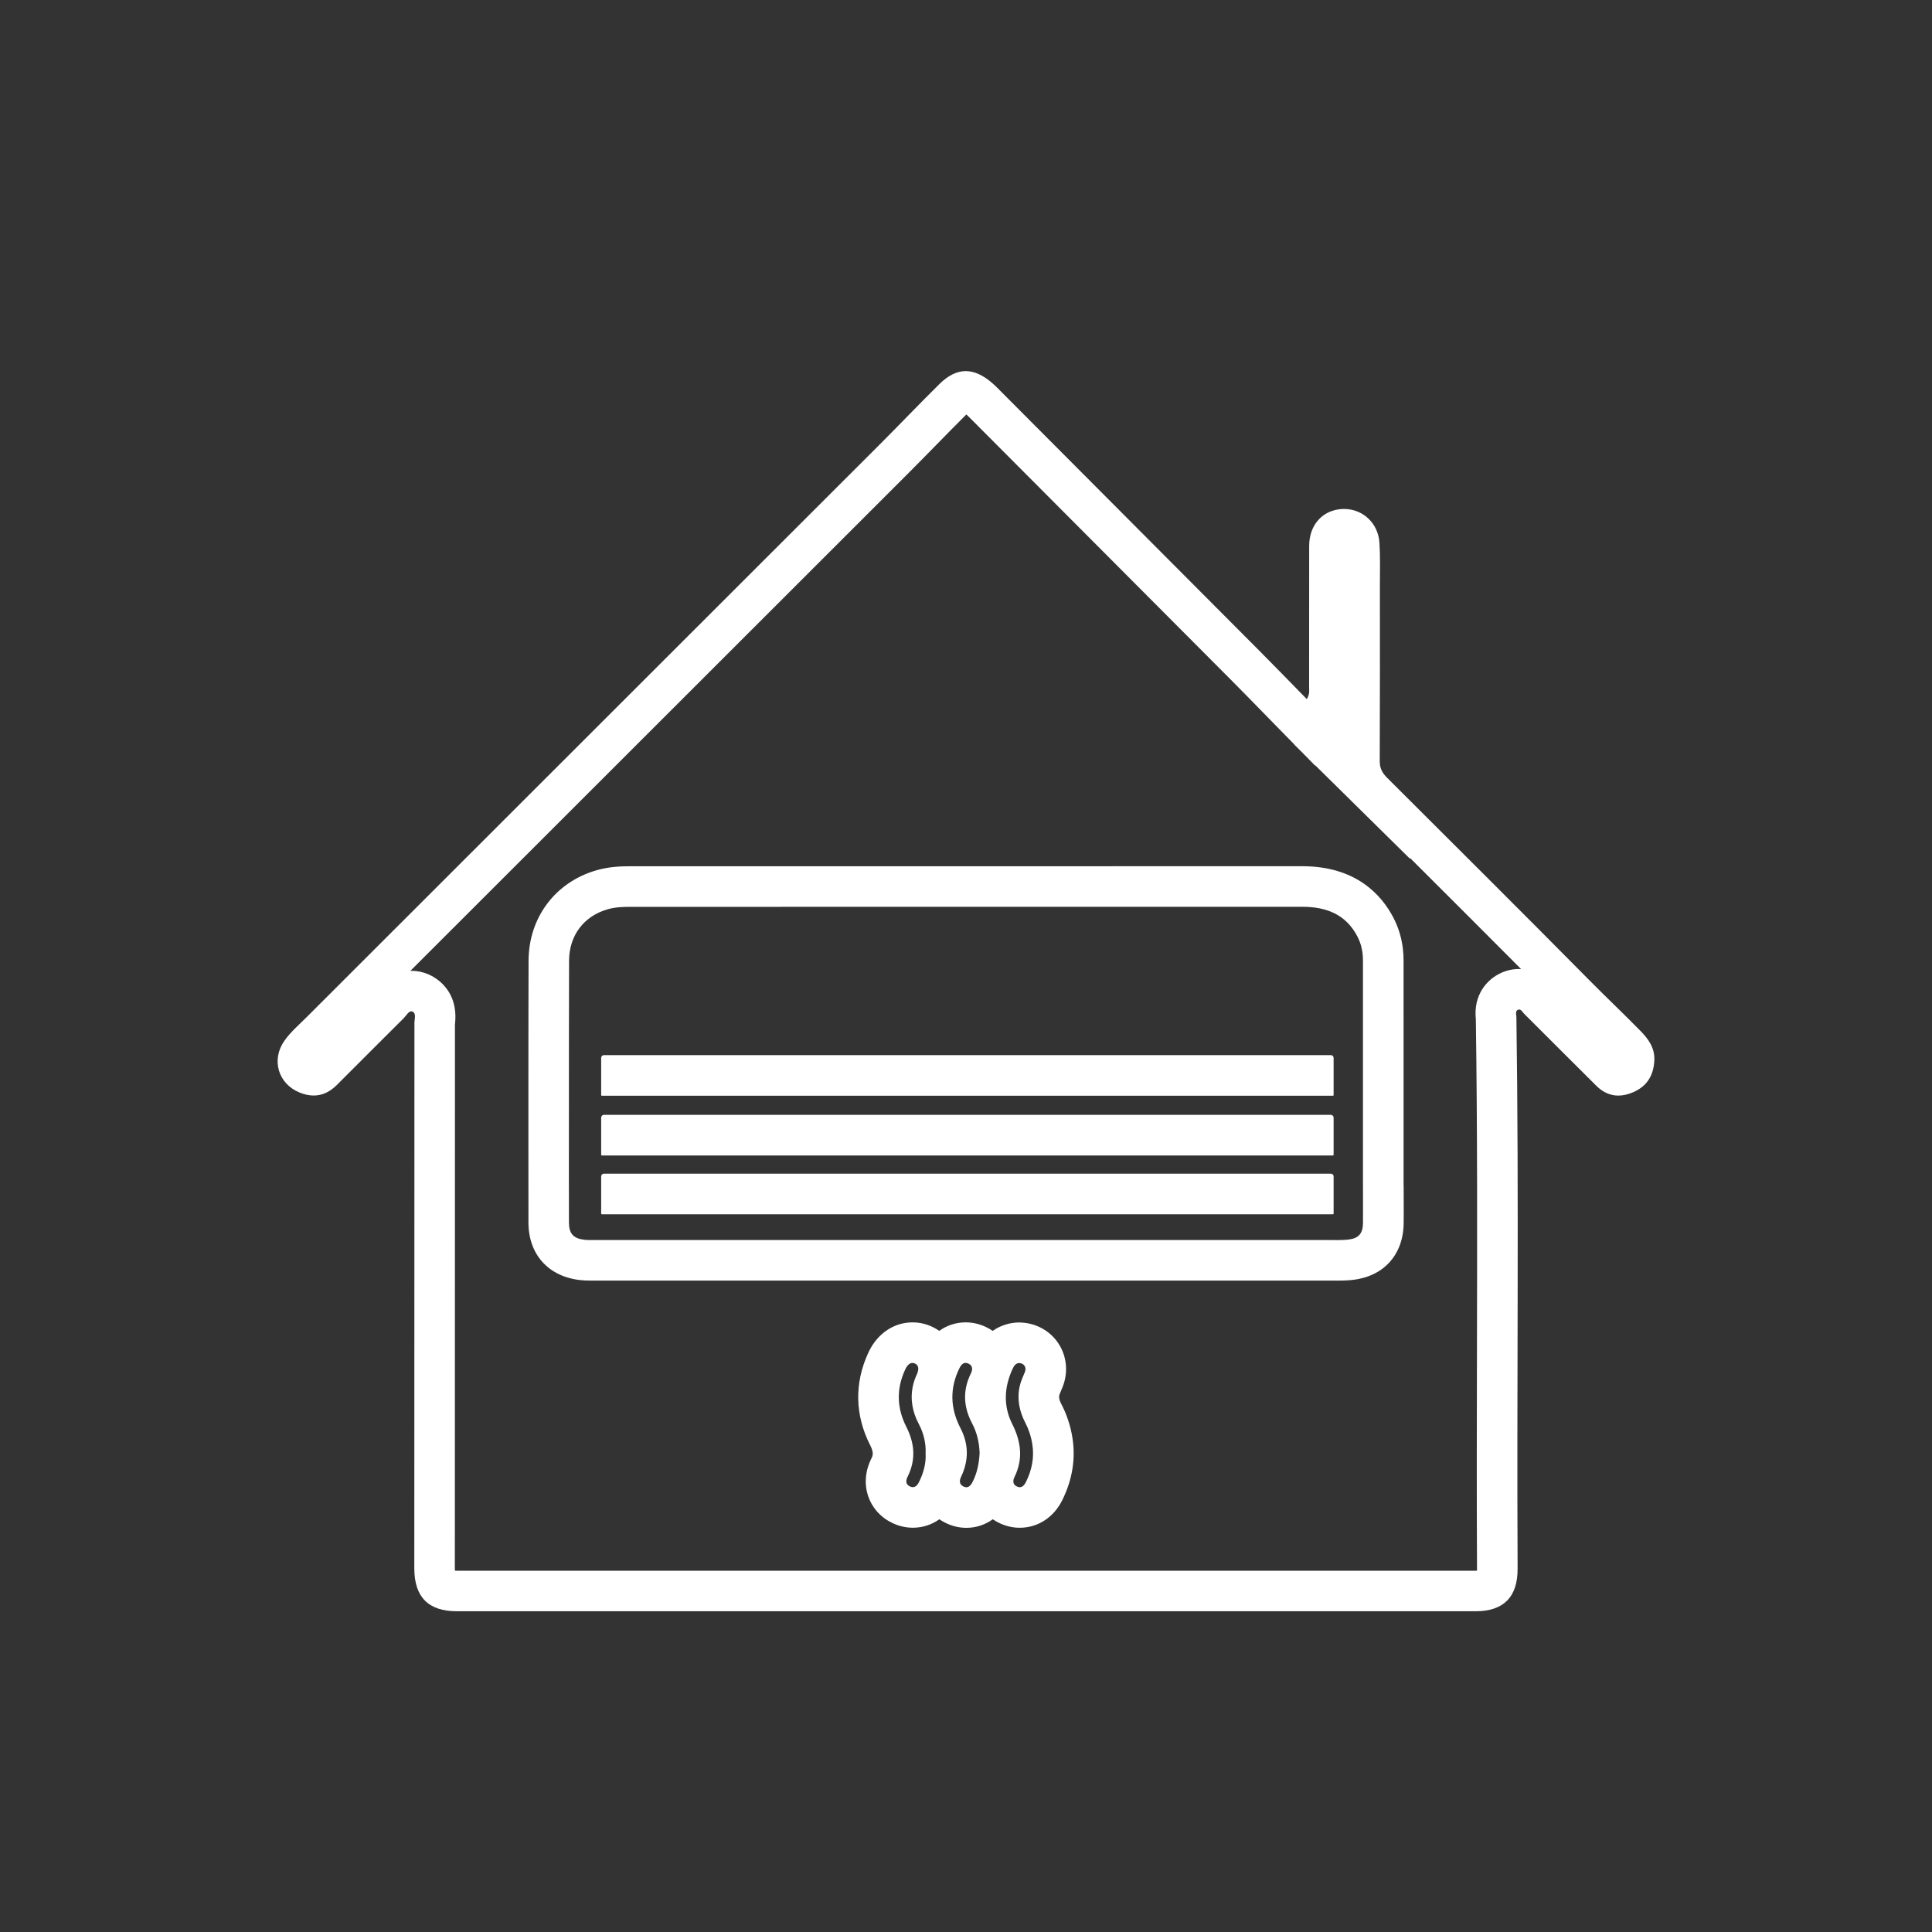
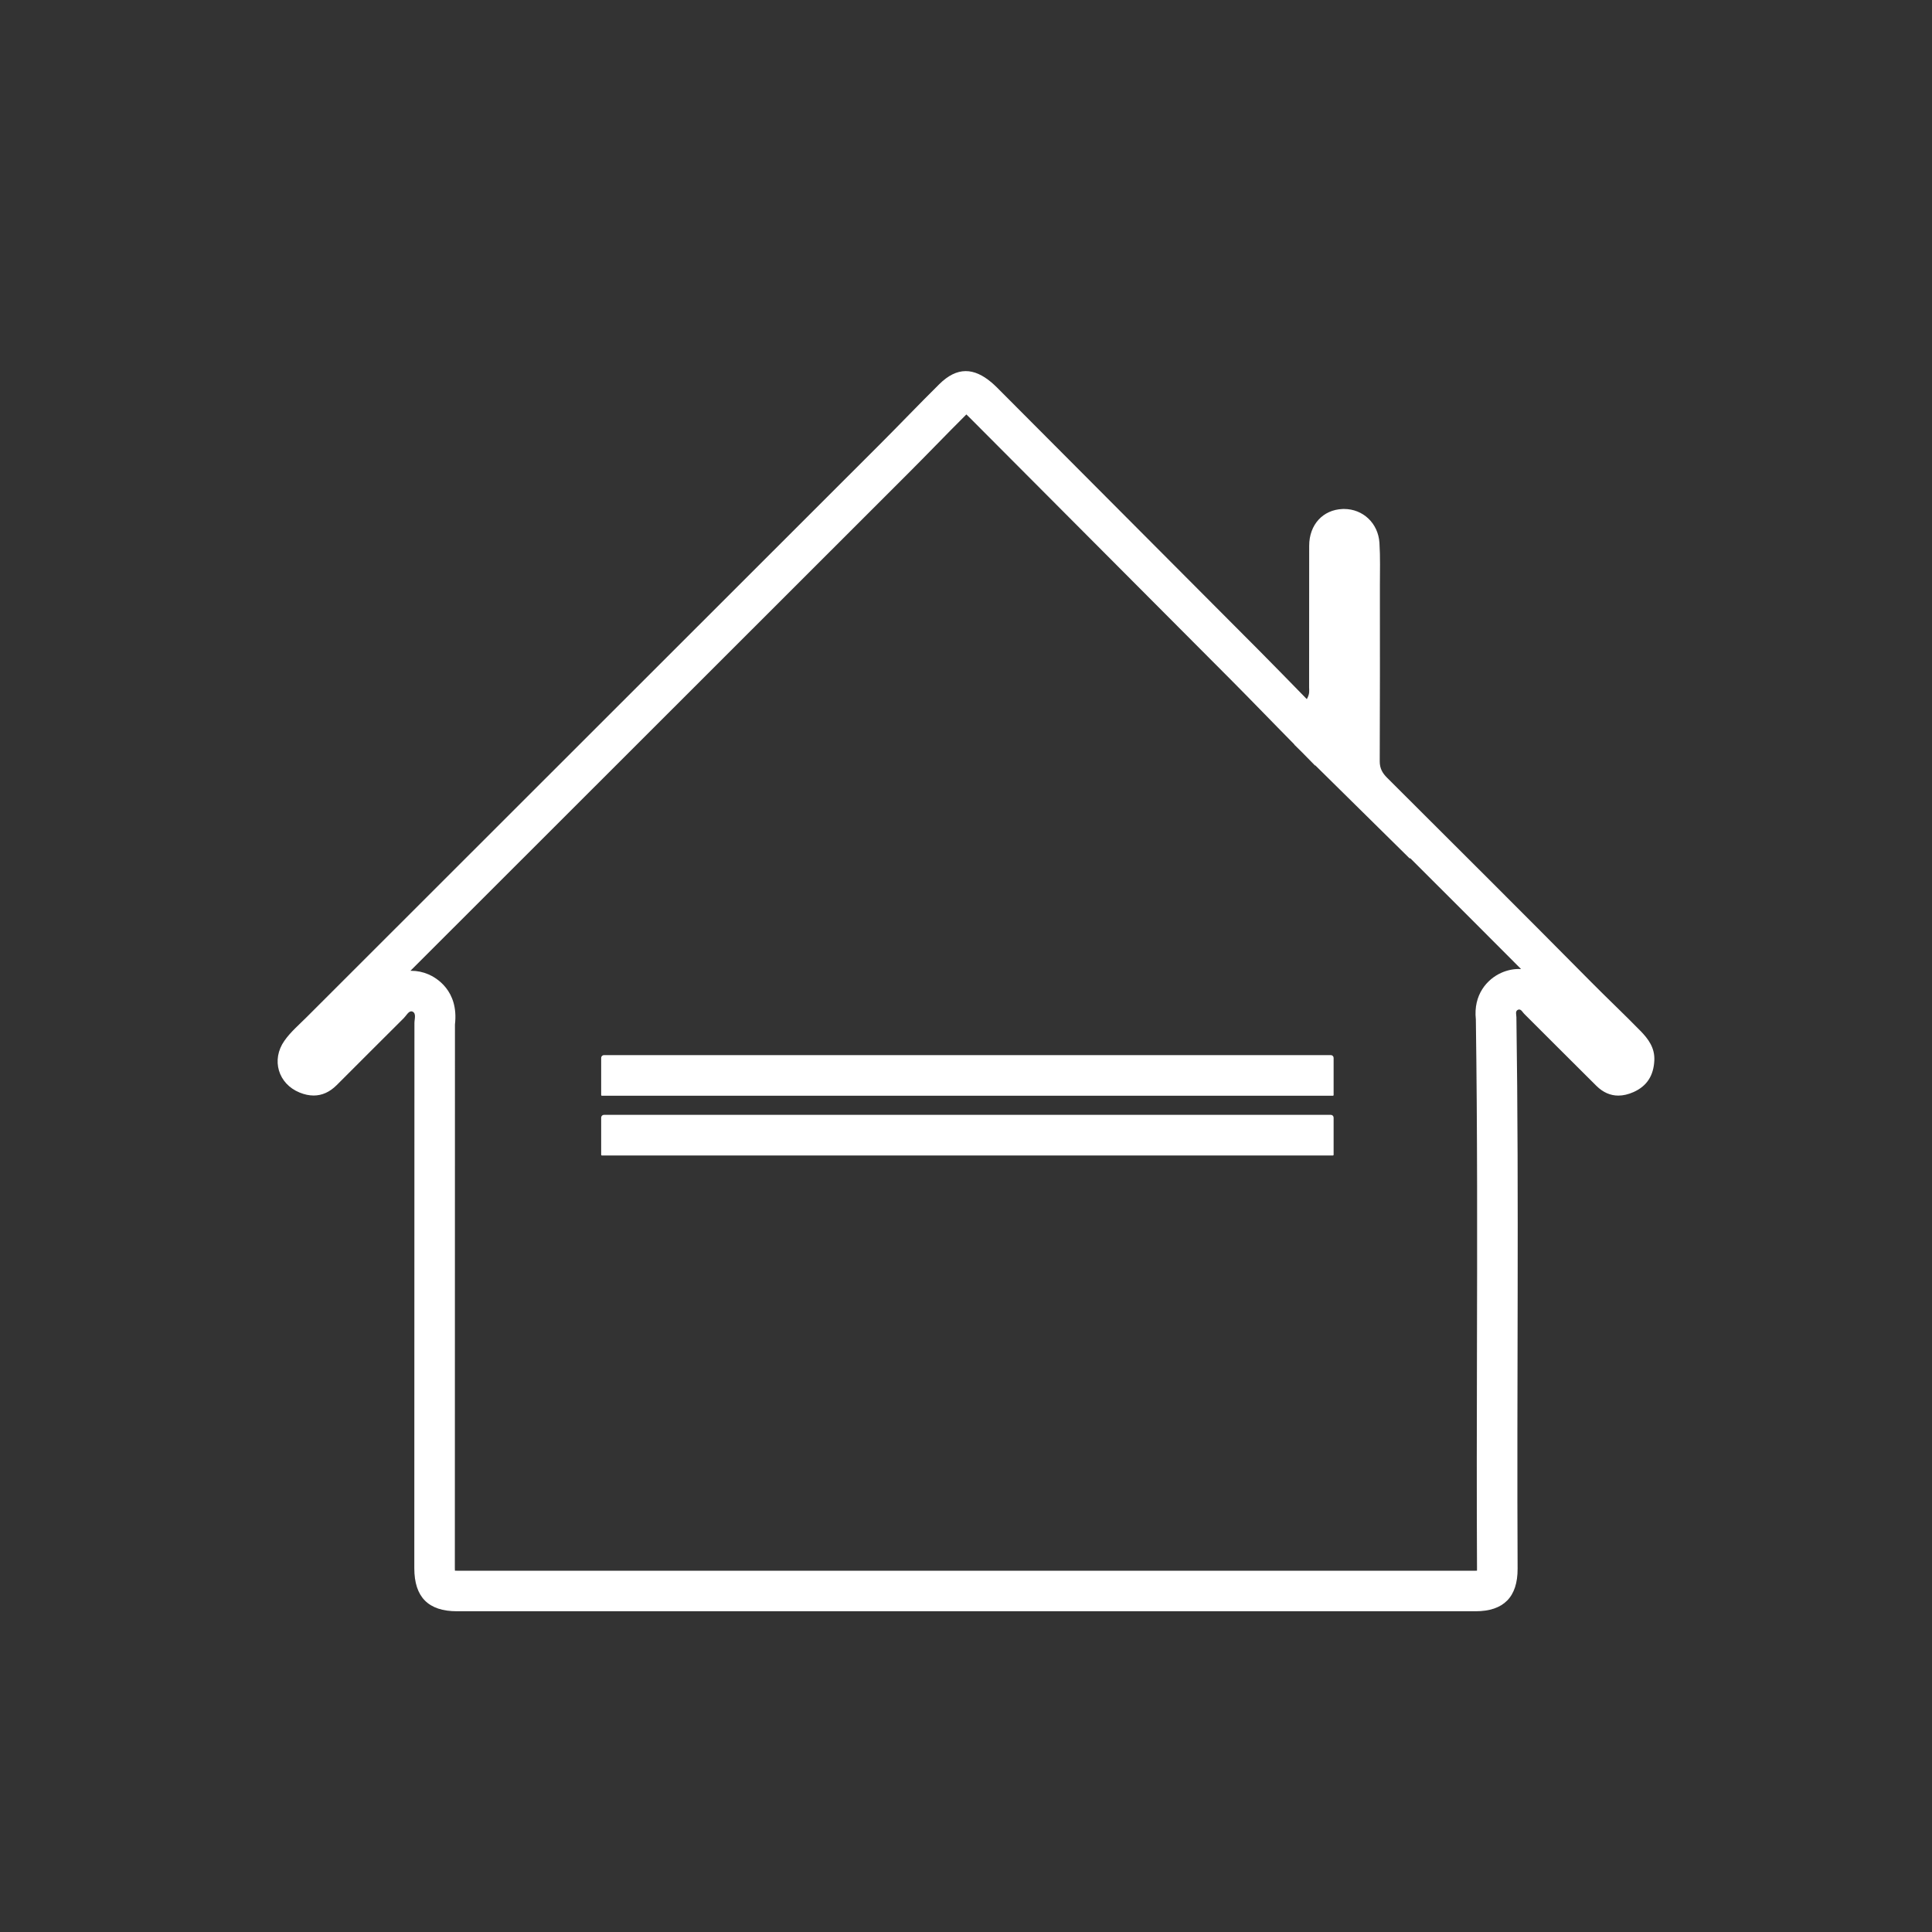
<svg xmlns="http://www.w3.org/2000/svg" id="Vrstva_1" data-name="Vrstva 1" viewBox="0 0 1080 1080">
  <rect x="0" y="0" width="1080" height="1080" fill="#333333" stroke="none" />
  <defs>
    <style>
      .cls-1 {
        fill: #fff;
      }
    </style>
  </defs>
  <path class="cls-1" d="m916.92,576.18c-8.96-9.19-18.32-17.98-27.35-27.11-37.89-38.3-76.09-76.29-114.22-114.34-2.62-2.62-4.09-5.27-4.07-9.17.15-32.7.11-65.39.09-98.09,0-8.01.26-16.04-.25-24.01-.71-11.07-9.29-18.94-19.78-18.94-.26,0-.52,0-.78.01-11.05.41-18.71,8.76-18.72,20.55-.03,26.36,0,52.72-.04,79.07,0,1.77.49,3.63-1.28,6.67-9.09-9.28-17.65-18.12-26.33-26.84-48.02-48.22-96.07-96.42-144.12-144.61-1.88-1.89-3.74-3.82-5.77-5.54-4.99-4.24-9.76-6.38-14.45-6.38-4.96,0-9.83,2.41-14.76,7.28-11.27,11.14-22.2,22.62-33.41,33.82-106.78,106.73-213.58,213.43-320.37,320.15-4.24,4.24-8.86,8.15-12.33,13.1-7.47,10.63-3.5,24.06,8.53,28.95,2.71,1.1,5.32,1.65,7.83,1.65,4.67,0,8.97-1.92,12.85-5.79,12.52-12.48,24.98-25.04,37.53-37.48,1.3-1.29,2.58-3.79,4.19-3.79.22,0,.44.04.66.14,2.28.98,1.1,4.19,1.1,6.4.01,101.59-.04,203.19-.07,304.78,0,16.13,7.86,24.04,23.86,24.04,16.19,0,49.38,0,89.77,0,95.78,0,232.12,0,278.73,0,8.45,0,13.95,0,15.73,0,37.1,0,74.21,0,111.31,0,24.62,0,49.24,0,73.86,0,15.68,0,23.57-8,23.49-23.84-.52-102.75.83-205.51-.67-308.25-.02-1.41-.78-3.39.83-4.12.26-.12.49-.17.71-.17,1.22,0,1.95,1.55,2.78,2.38,13.48,13.41,26.88,26.91,40.39,40.29,3.73,3.69,7.85,5.45,12.27,5.45,2.72,0,5.55-.67,8.47-1.96,7.64-3.39,11.26-9.38,11.65-17.7.33-7.05-3.33-11.98-7.85-16.62Zm-67.71-34.52c-3.45,0-6.82.73-10.01,2.16-7.88,3.54-15.68,12.22-14.19,26,.89,61.6.76,124.32.62,184.98-.09,40.04-.18,81.44.03,122.19,0,.38,0,.73-.02,1.04-.24,0-.51.01-.8.01-24.62,0-49.24,0-73.86,0-37.1,0-74.21,0-111.31,0h-15.73s-93.88,0-93.88,0h-184.85c-40.39,0-73.57,0-89.77,0-.43,0-.81-.01-1.14-.03-.02-.38-.04-.83-.04-1.33l.02-66.43c.03-77.86.06-158.36.04-237.55,2.24-19.13-10.76-26.29-14.81-28.03-3.07-1.32-6.3-1.99-9.62-1.99-.15,0-.31,0-.46,0,26.77-26.76,53.55-53.51,80.32-80.26,65.99-65.94,131.97-131.88,197.95-197.82,5.15-5.15,10.29-10.4,15.26-15.47,5.65-5.77,11.48-11.73,17.25-17.46.87.8,1.87,1.81,2.92,2.87l.85.86,14.41,14.46c42.52,42.65,86.48,86.75,129.7,130.14,5.83,5.85,11.54,11.71,17.6,17.91,2.83,2.9,5.69,5.83,8.61,8.81l9.29,9.47-.06.08,4.4,4.34,7.2,7.34.09-.15,52.84,52.12.23-.23c20.47,20.42,41.3,41.21,62,62.01-.37-.02-.73-.02-1.09-.02Z" />
-   <path class="cls-1" d="m784.61,662.8v-25.98c-.02-32.76-.04-66.63-.01-99.94,0-8.59-1.89-16.61-5.65-23.83-6.84-13.15-21.24-28.83-51-28.83-78.39.02-156.78.02-235.16.02-46.85,0-93.69,0-140.54,0-5.39,0-11.81.26-18.61,2.19-23.1,6.56-38.08,26.41-38.17,50.57-.08,22.73-.08,45.81-.09,68.14,0,7.61,0,15.22,0,22.82v7.47c-.01,15.73-.02,31.99.02,48,.05,17.77,11.06,30.08,28.75,32.13,2.18.25,4.11.29,5.72.29h.68s.54,0,.54,0c54.75,0,109.49,0,164.24,0h134.44c37.93,0,75.88,0,113.83,0,.64,0,1.28,0,1.92.01.77,0,1.53.01,2.3.01,2.17,0,5.05-.04,8.16-.38,17.48-1.9,28.46-14.04,28.67-31.67.06-4.85.04-9.69.02-14.37,0-2.23-.02-4.45-.02-6.68Zm-22.68,20.78c-.07,6.03-2.43,8.73-8.44,9.38-1.89.21-3.8.25-5.71.25-1.41,0-2.81-.02-4.22-.02h-.02c-37.93,0-75.88,0-113.81,0-30.02,0-60.03,0-90.05,0h-44.39c-54.75,0-109.49,0-164.24,0-.4,0-.81,0-1.22,0-1.04,0-2.08-.02-3.11-.14-6.16-.71-8.66-3.43-8.68-9.66-.05-18.47-.03-36.93-.02-55.4.02-30.3-.02-60.6.09-90.89.05-14.19,8.25-25.03,21.69-28.84,4.02-1.14,8.24-1.33,12.42-1.33,125.24-.01,250.47,0,375.71-.03h.02c13.34,0,24.35,4.11,30.86,16.62,2.16,4.15,3.09,8.61,3.09,13.34-.03,41.98,0,83.97.01,125.95,0,6.93.08,13.85,0,20.78Z" />
-   <path class="cls-1" d="m593.33,784.97c-1.56-3-1.34-4.34-1.18-5.06.14-.49.68-1.78,1.08-2.72.23-.55.47-1.11.69-1.67,3.37-8.23,2.48-17.47-2.37-24.7-4.85-7.22-13.05-11.54-21.96-11.54h-.55l-.55.03c-2.87.14-8.3.95-13.58,4.66-1.18-.81-2.43-1.53-3.76-2.16-3.63-1.72-7.45-2.6-11.34-2.6-5.42,0-10.49,1.68-14.77,4.75-1.11-.78-2.28-1.47-3.48-2.06-3.64-1.78-7.5-2.68-11.47-2.68-10.13,0-19.16,5.92-24.16,15.83-.3.6-.52,1.09-.65,1.38-7.75,16.93-7.36,34.69,1.12,51.39,2.24,4.41,1.48,5.94.67,7.55-3.47,6.96-4.05,14.53-1.64,21.32,2.35,6.61,7.27,11.9,13.87,14.9,3.53,1.6,7.23,2.42,10.99,2.42,5.44,0,10.52-1.68,14.81-4.73,1.05.72,2.16,1.38,3.35,1.97,3.75,1.87,7.71,2.82,11.77,2.82,5.38,0,10.46-1.69,14.76-4.78,1.15.79,2.37,1.49,3.66,2.11,3.65,1.74,7.5,2.63,11.42,2.63,10.09,0,18.98-5.78,23.77-15.46,5.69-11.49,7.57-23.36,5.59-35.27-1.08-6.48-3.12-12.64-6.08-18.32Zm-79.58,43.47c-.82,1.66-1.92,2.88-3.47,2.88-.49,0-1.03-.12-1.61-.39-2.51-1.14-2.39-3.29-1.31-5.45,4.71-9.45,3.98-18.64-.75-27.94-5.27-10.38-5.61-21.06-.69-31.76.08-.18.15-.36.24-.53,1.13-2.24,2.45-3.37,3.91-3.37.48,0,.98.12,1.5.38,1.91.94,2.29,2.99,1,5.89-.91,2.05-1.72,4.12-2.2,6.32-1.67,7.55-.39,14.64,3.19,21.43,2.72,5.16,4.12,10.67,3.87,16.6.29,5.62-1.19,10.9-3.68,15.95Zm29.89.06c-.82,1.57-1.88,2.88-3.44,2.88-.5,0-1.04-.13-1.65-.44-2.39-1.19-2.33-3.24-1.26-5.48,4.31-9.1,4.28-18.13-.39-27.15-5.73-11.06-6.11-22.26-.54-33.54.82-1.65,1.89-2.9,3.43-2.9.49,0,1.03.13,1.62.41,2.44,1.16,2.37,3.35,1.31,5.5-4.64,9.44-4.18,18.7.7,27.92,2.67,5.05,3.95,10.52,4.2,16.43-.29,5.57-1.29,11.17-3.99,16.36Zm29.85,0c-.82,1.66-1.92,2.85-3.45,2.85-.5,0-1.05-.13-1.65-.42-2.29-1.09-2.29-3.24-1.28-5.28,4.96-10.12,3.68-19.78-1.26-29.62-5.12-10.19-4.52-20.66.25-30.94.77-1.66,1.76-3.04,3.48-3.13h.02c2.85,0,4.38,2.4,3.33,4.97-1.1,2.7-2.34,5.33-2.96,8.21-1.53,7.19-.09,13.9,3.24,20.3,1.9,3.66,3.15,7.5,3.82,11.57,1.26,7.58-.17,14.68-3.54,21.49Z" />
-   <path class="cls-1" d="m743.95,656.08h-406.35c-.85,0-1.54.69-1.54,1.54v20.8c0,.2.16.37.37.37h408.7c.2,0,.37-.16.37-.37v-20.8c0-.85-.69-1.54-1.54-1.54Z" />
  <path class="cls-1" d="m743.95,623.21h-406.35c-.85,0-1.54.69-1.54,1.54v20.8c0,.2.16.37.37.37h408.7c.2,0,.37-.16.37-.37v-20.8c0-.85-.69-1.54-1.54-1.54Z" />
  <path class="cls-1" d="m743.95,589.82h-406.35c-.85,0-1.54.69-1.54,1.54v20.8c0,.2.16.37.37.37h408.7c.2,0,.37-.16.37-.37v-20.8c0-.85-.69-1.54-1.54-1.54Z" />
</svg>